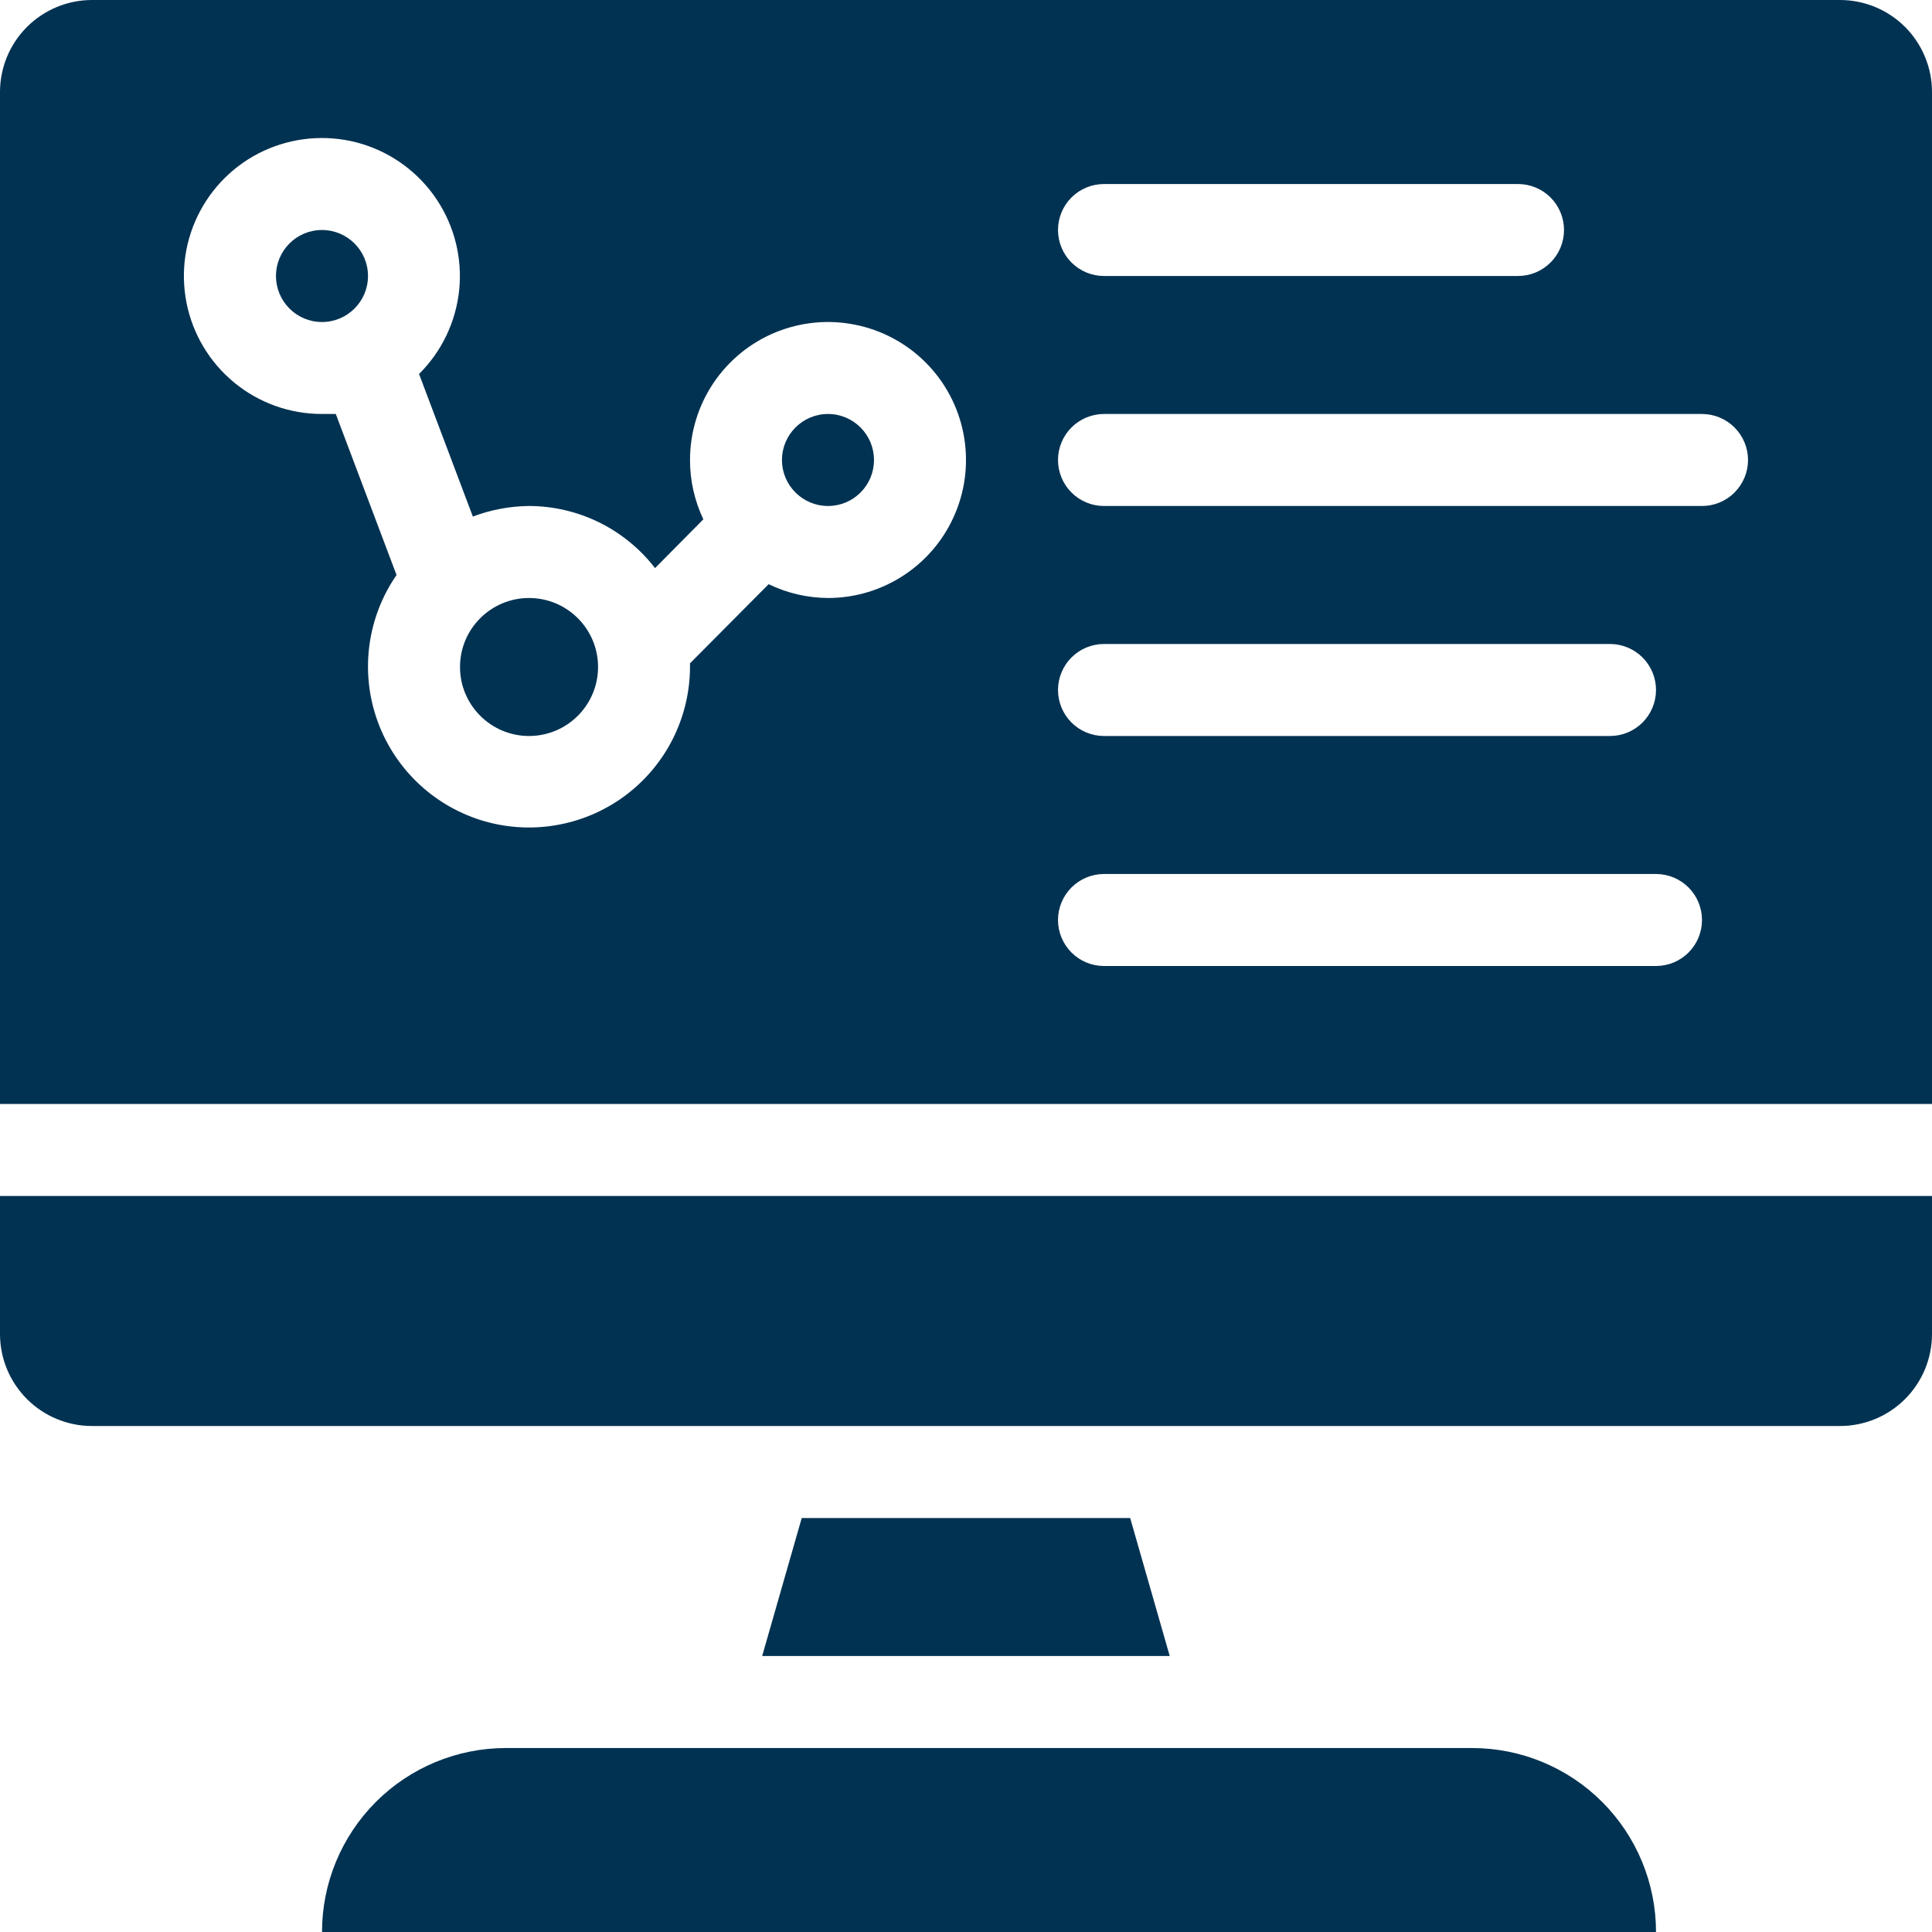
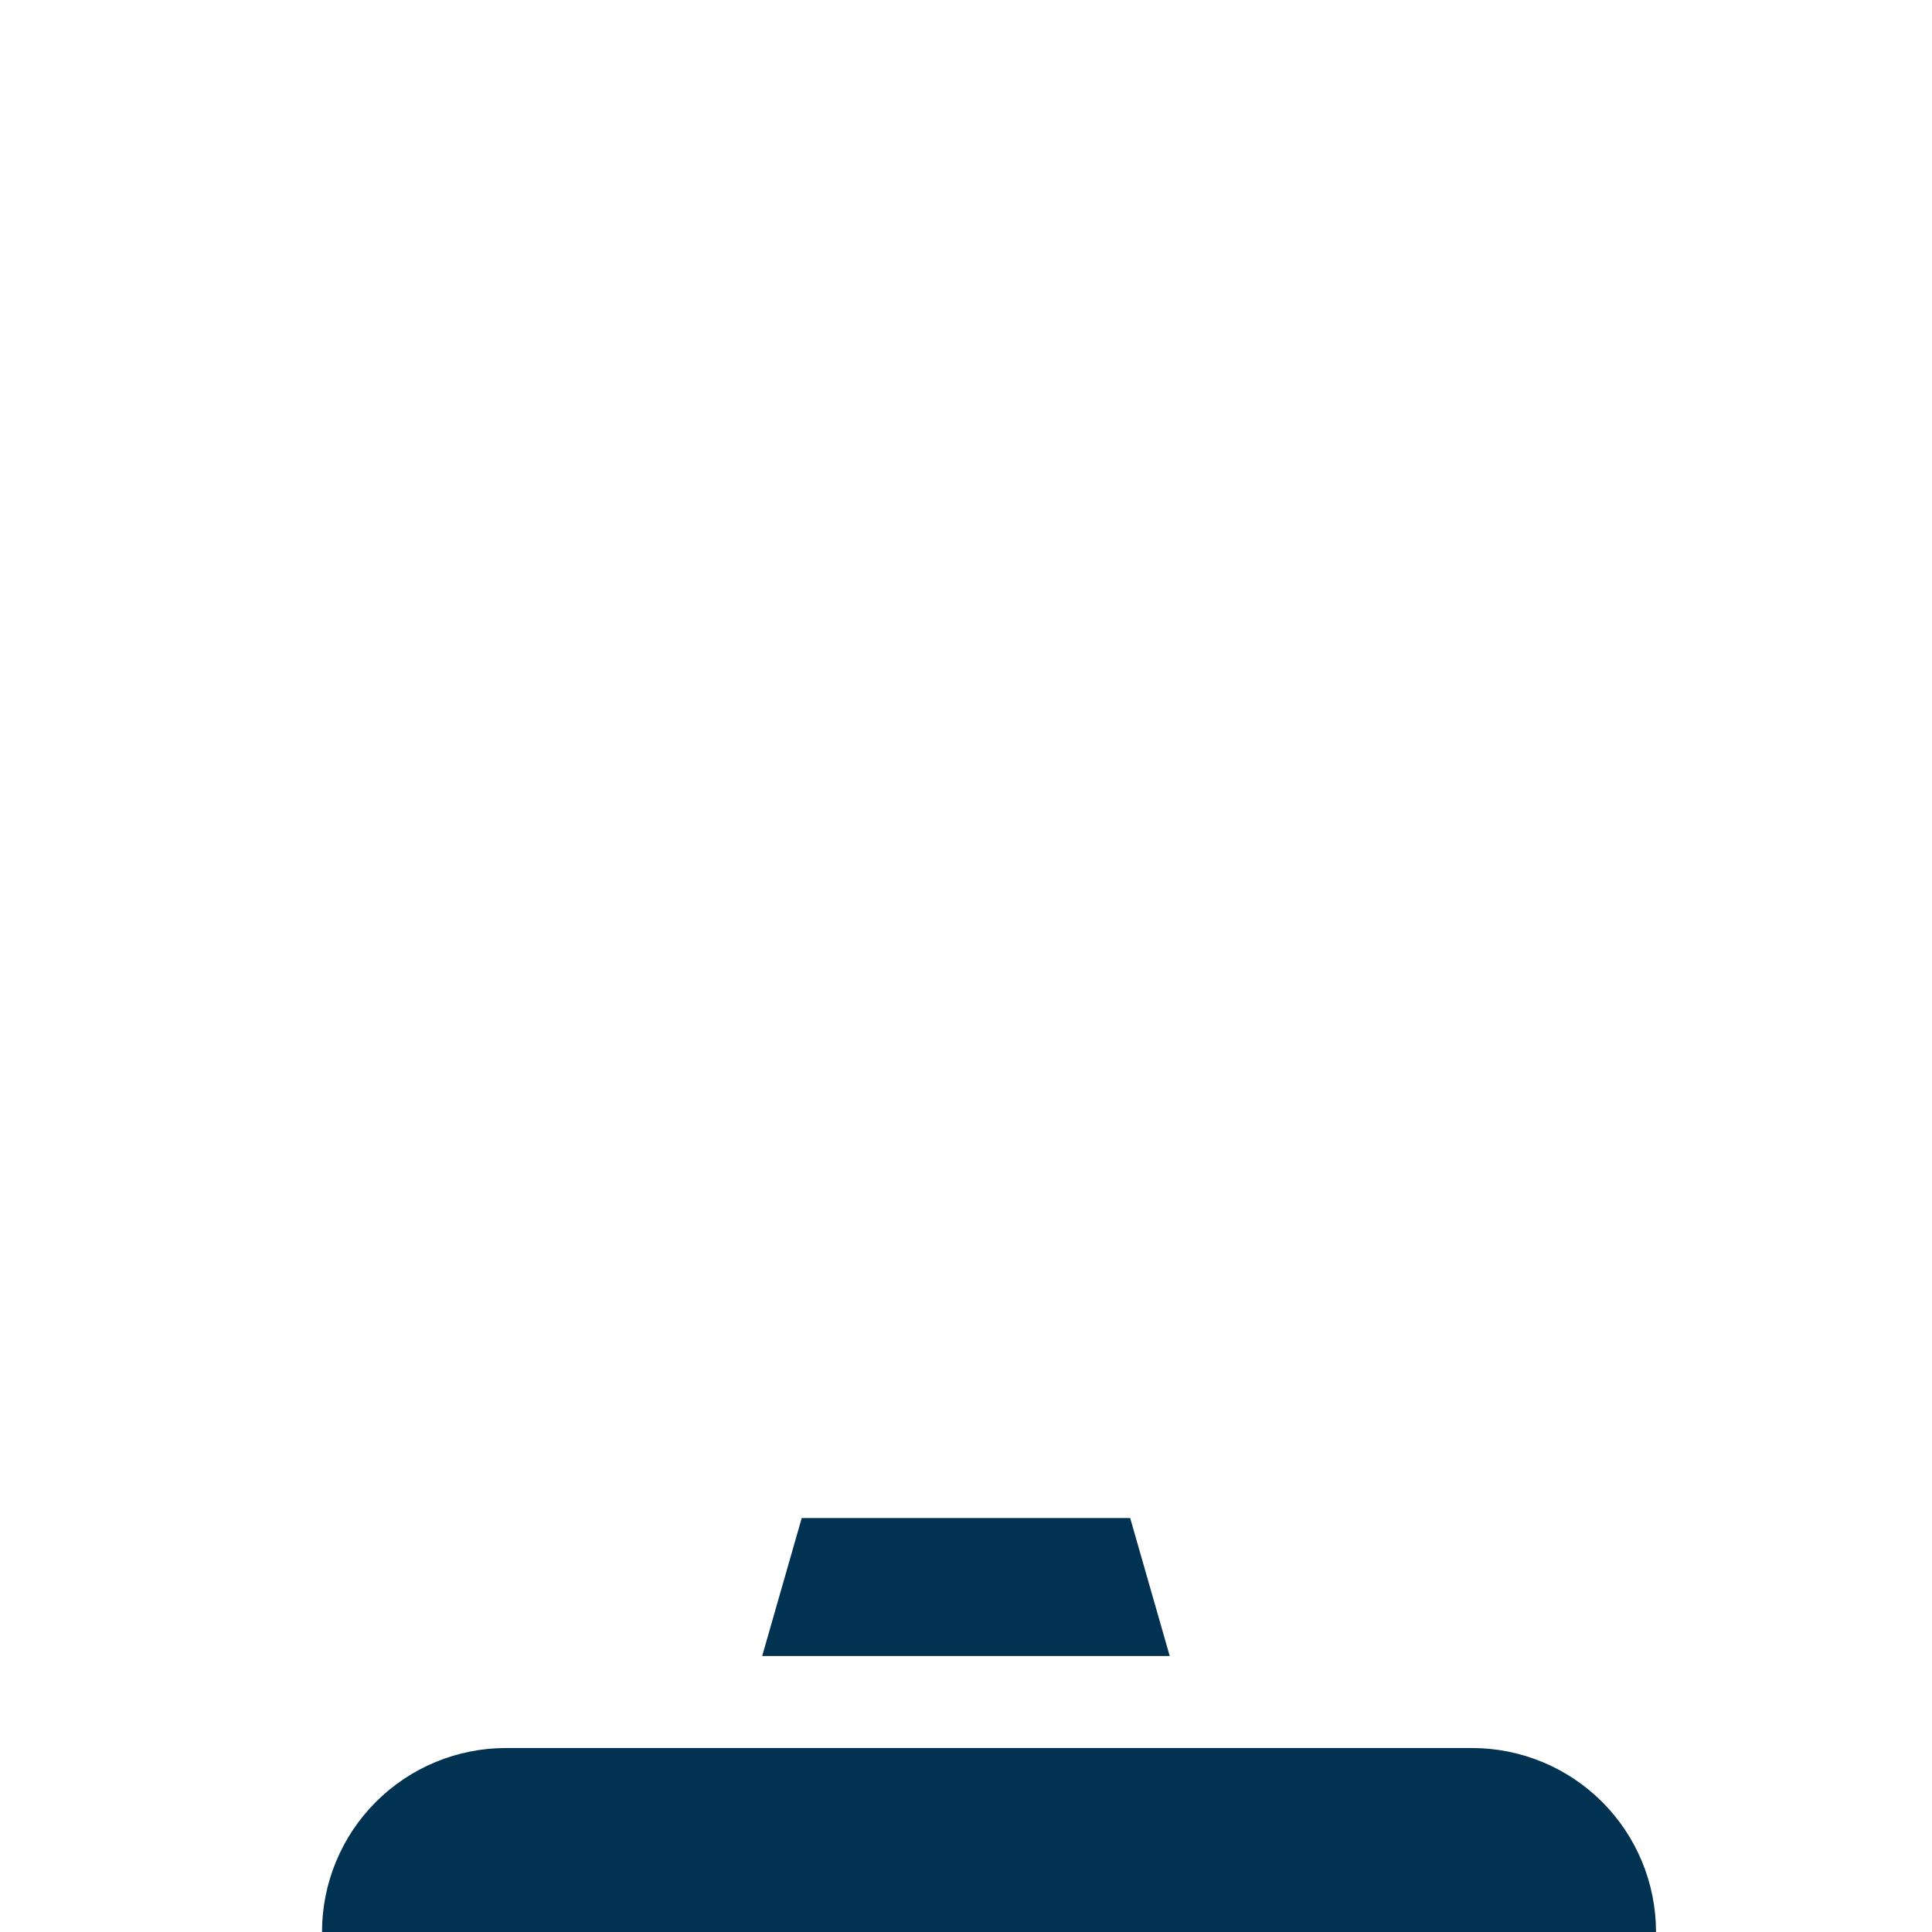
<svg xmlns="http://www.w3.org/2000/svg" width="40" height="40" viewBox="0 0 40 40" fill="none">
  <path d="M6.667 40H34.286C34.286 38.99 33.885 38.021 33.17 37.306C32.456 36.592 31.487 36.191 30.477 36.191H10.476C9.466 36.191 8.497 36.592 7.783 37.306C7.068 38.021 6.667 38.99 6.667 40Z" fill="#013252" />
  <path d="M16.599 31.429L15.78 34.286H24.218L23.399 31.429H16.599Z" fill="#013252" />
-   <path d="M10.953 15.238C11.742 15.238 12.382 14.598 12.382 13.809C12.382 13.021 11.742 12.381 10.953 12.381C10.164 12.381 9.524 13.021 9.524 13.809C9.524 14.598 10.164 15.238 10.953 15.238Z" fill="#013252" />
-   <path d="M6.666 6.667C7.192 6.667 7.619 6.24 7.619 5.714C7.619 5.188 7.192 4.762 6.666 4.762C6.14 4.762 5.714 5.188 5.714 5.714C5.714 6.24 6.14 6.667 6.666 6.667Z" fill="#013252" />
-   <path d="M17.143 10.476C17.669 10.476 18.095 10.05 18.095 9.524C18.095 8.998 17.669 8.571 17.143 8.571C16.617 8.571 16.19 8.998 16.19 9.524C16.19 10.05 16.617 10.476 17.143 10.476Z" fill="#013252" />
-   <path d="M0 27.619C0 28.124 0.201 28.609 0.558 28.966C0.915 29.323 1.4 29.524 1.905 29.524H38.095C38.6 29.524 39.085 29.323 39.442 28.966C39.799 28.609 40 28.124 40 27.619V24.762H0V27.619Z" fill="#013252" />
-   <path d="M38.095 0H1.905C1.4 0 0.915 0.201 0.558 0.558C0.201 0.915 0 1.4 0 1.905V22.857H40V1.905C40 1.4 39.799 0.915 39.442 0.558C39.085 0.201 38.6 0 38.095 0ZM22.857 3.81H31.429C31.681 3.81 31.923 3.91 32.102 4.088C32.281 4.267 32.381 4.509 32.381 4.762C32.381 5.014 32.281 5.257 32.102 5.435C31.923 5.614 31.681 5.714 31.429 5.714H22.857C22.605 5.714 22.362 5.614 22.184 5.435C22.005 5.257 21.905 5.014 21.905 4.762C21.905 4.509 22.005 4.267 22.184 4.088C22.362 3.91 22.605 3.81 22.857 3.81ZM17.143 12.381C16.717 12.378 16.297 12.281 15.914 12.095L14.286 13.733C14.286 13.733 14.286 13.733 14.286 13.809C14.284 14.332 14.16 14.846 13.923 15.312C13.686 15.777 13.343 16.18 12.921 16.489C12.5 16.797 12.012 17.002 11.497 17.087C10.982 17.173 10.454 17.136 9.955 16.98C9.457 16.823 9.002 16.552 8.628 16.188C8.254 15.824 7.97 15.377 7.8 14.883C7.63 14.389 7.579 13.863 7.65 13.345C7.721 12.828 7.913 12.335 8.21 11.905L6.952 8.571H6.667C6.005 8.572 5.364 8.343 4.852 7.923C4.341 7.504 3.991 6.92 3.862 6.271C3.733 5.622 3.833 4.948 4.146 4.365C4.458 3.782 4.963 3.325 5.575 3.073C6.187 2.821 6.867 2.789 7.5 2.982C8.132 3.176 8.678 3.583 9.044 4.134C9.41 4.685 9.574 5.346 9.507 6.004C9.439 6.662 9.146 7.277 8.676 7.743L9.79 10.695C10.162 10.554 10.555 10.48 10.952 10.476C11.457 10.477 11.954 10.594 12.406 10.816C12.858 11.039 13.254 11.363 13.562 11.762L14.562 10.752C14.38 10.368 14.285 9.949 14.286 9.524C14.286 8.959 14.453 8.406 14.767 7.936C15.081 7.467 15.527 7.1 16.049 6.884C16.572 6.668 17.146 6.611 17.7 6.722C18.255 6.832 18.764 7.104 19.163 7.503C19.563 7.903 19.835 8.412 19.945 8.966C20.055 9.521 19.999 10.095 19.782 10.617C19.566 11.139 19.2 11.585 18.73 11.899C18.26 12.213 17.708 12.381 17.143 12.381ZM34.286 20H22.857C22.605 20 22.362 19.9 22.184 19.721C22.005 19.542 21.905 19.3 21.905 19.048C21.905 18.795 22.005 18.553 22.184 18.374C22.362 18.196 22.605 18.095 22.857 18.095H34.286C34.538 18.095 34.781 18.196 34.959 18.374C35.138 18.553 35.238 18.795 35.238 19.048C35.238 19.3 35.138 19.542 34.959 19.721C34.781 19.9 34.538 20 34.286 20ZM21.905 14.286C21.905 14.033 22.005 13.791 22.184 13.612C22.362 13.434 22.605 13.333 22.857 13.333H33.333C33.586 13.333 33.828 13.434 34.007 13.612C34.185 13.791 34.286 14.033 34.286 14.286C34.286 14.538 34.185 14.78 34.007 14.959C33.828 15.138 33.586 15.238 33.333 15.238H22.857C22.605 15.238 22.362 15.138 22.184 14.959C22.005 14.78 21.905 14.538 21.905 14.286ZM35.238 10.476H22.857C22.605 10.476 22.362 10.376 22.184 10.197C22.005 10.019 21.905 9.776 21.905 9.524C21.905 9.271 22.005 9.029 22.184 8.85C22.362 8.672 22.605 8.571 22.857 8.571H35.238C35.491 8.571 35.733 8.672 35.911 8.85C36.09 9.029 36.191 9.271 36.191 9.524C36.191 9.776 36.09 10.019 35.911 10.197C35.733 10.376 35.491 10.476 35.238 10.476Z" fill="#013252" />
</svg>